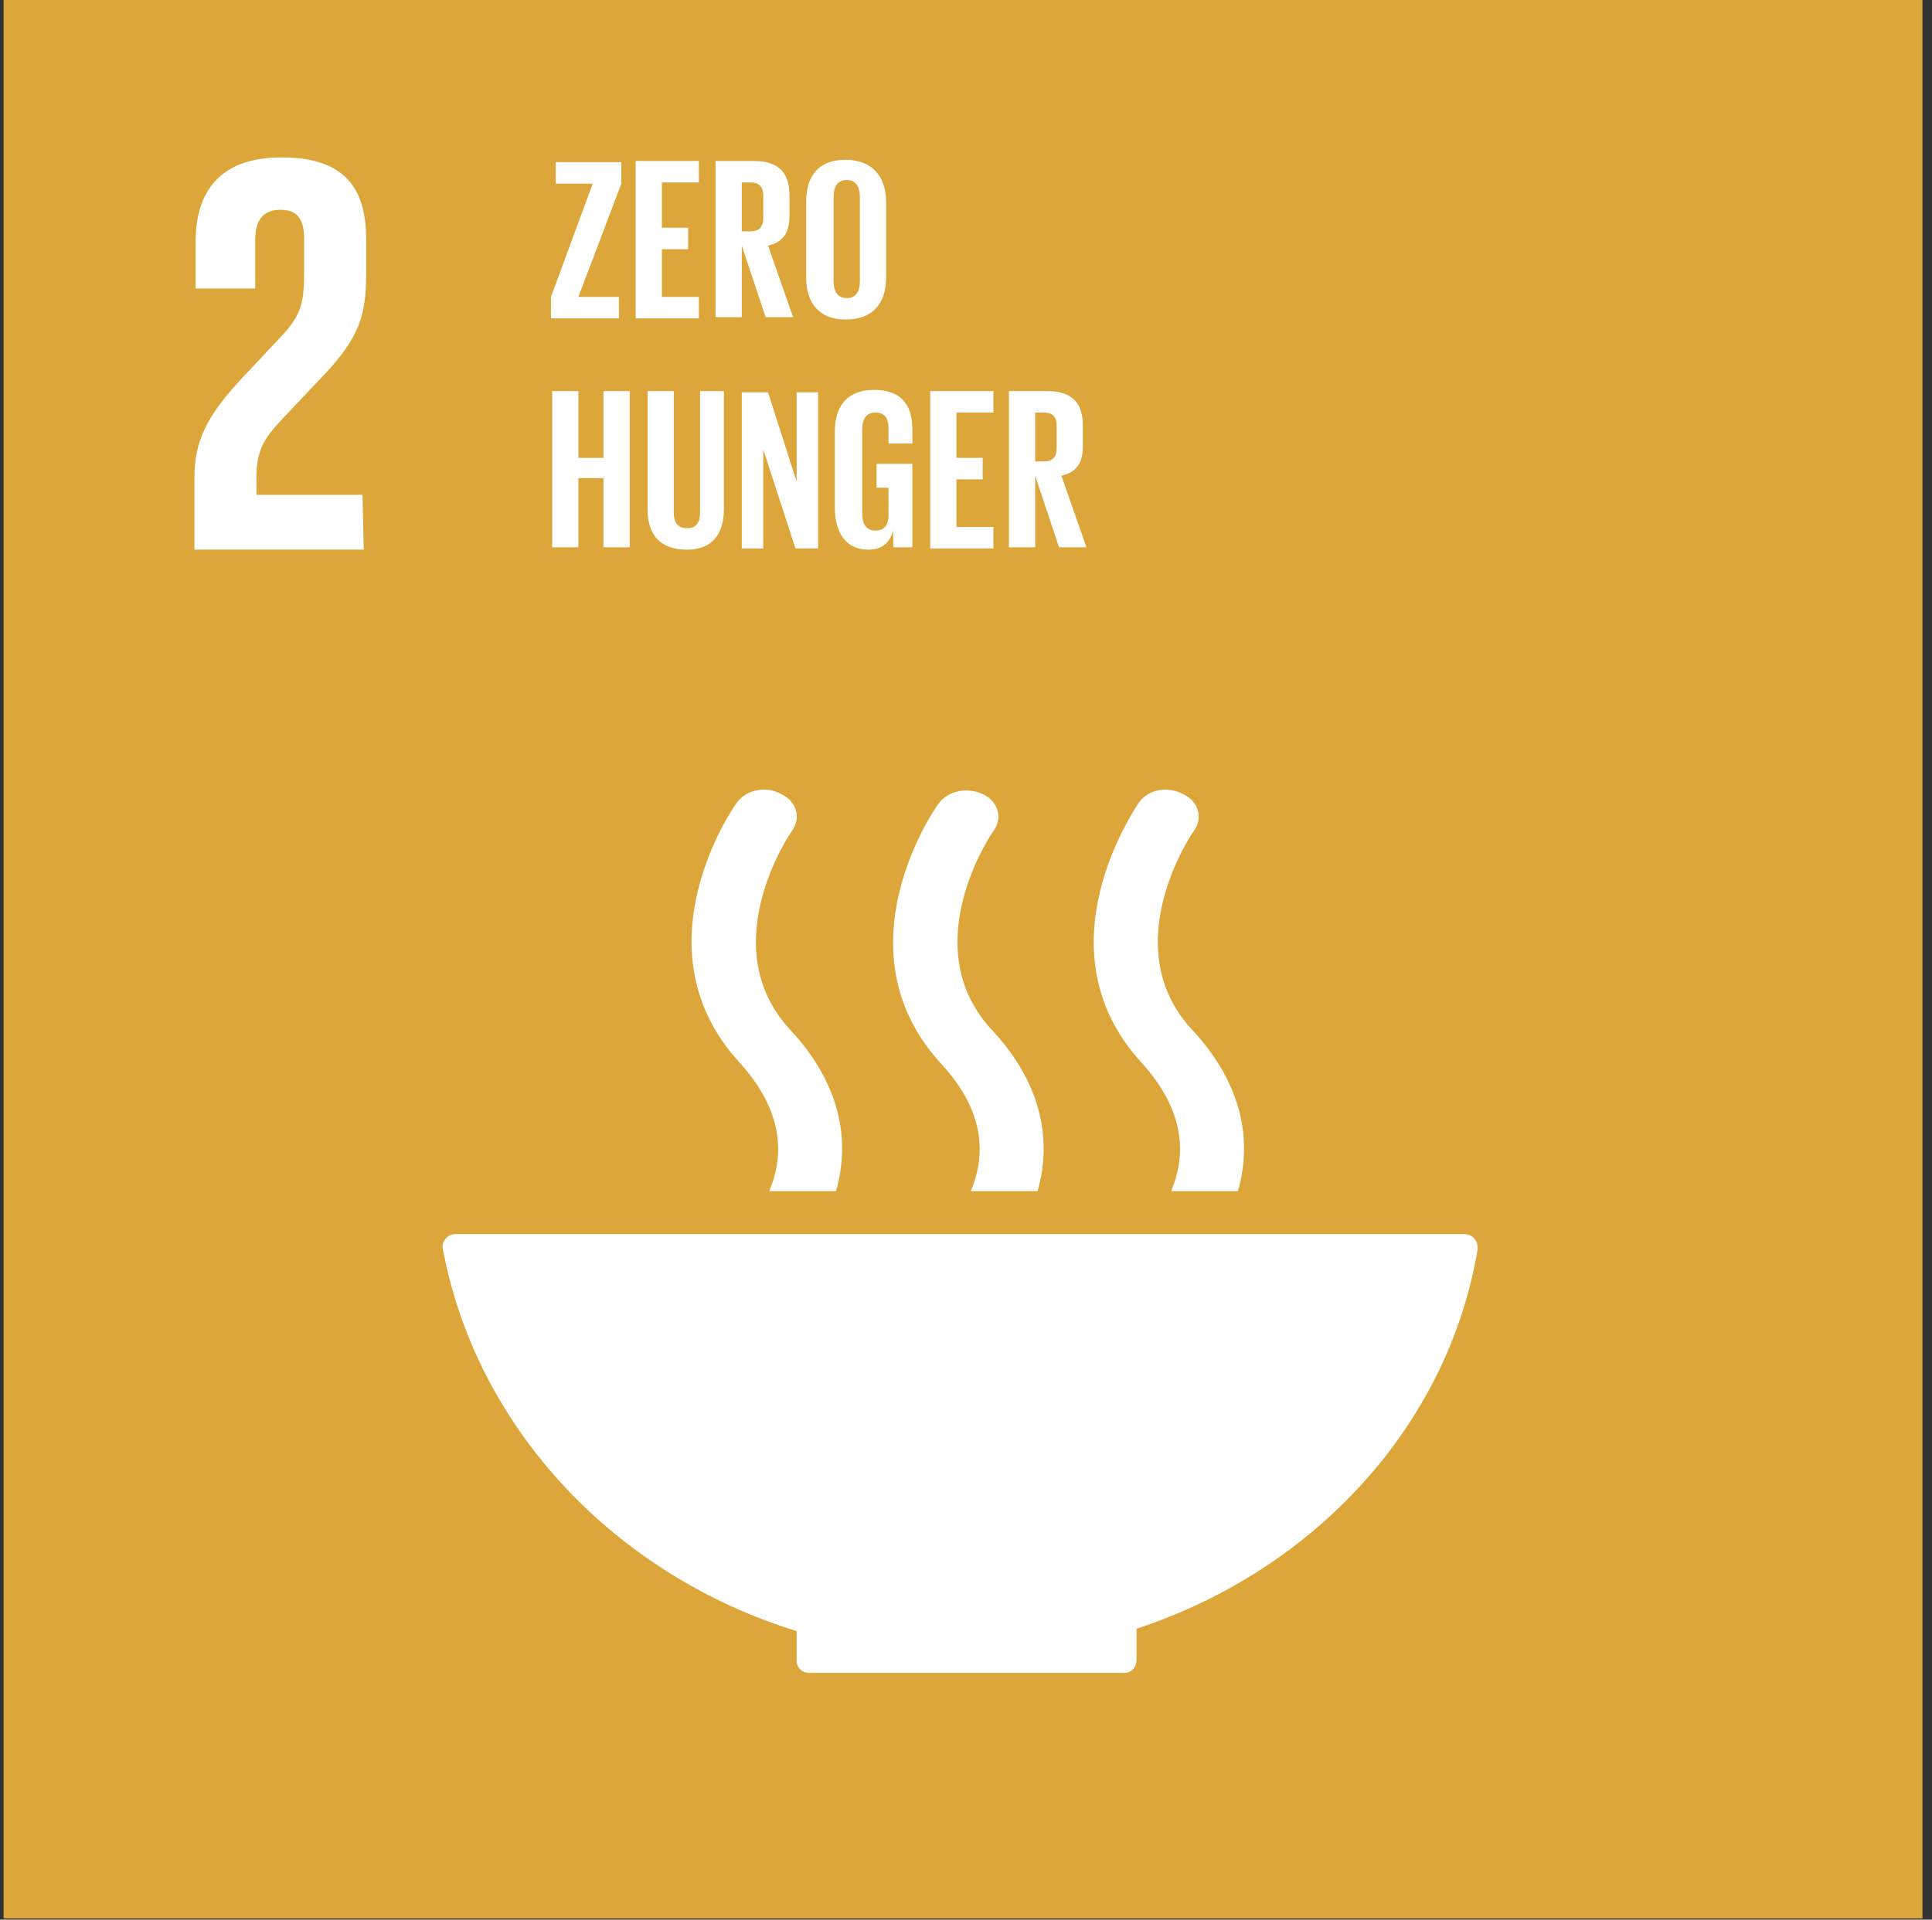
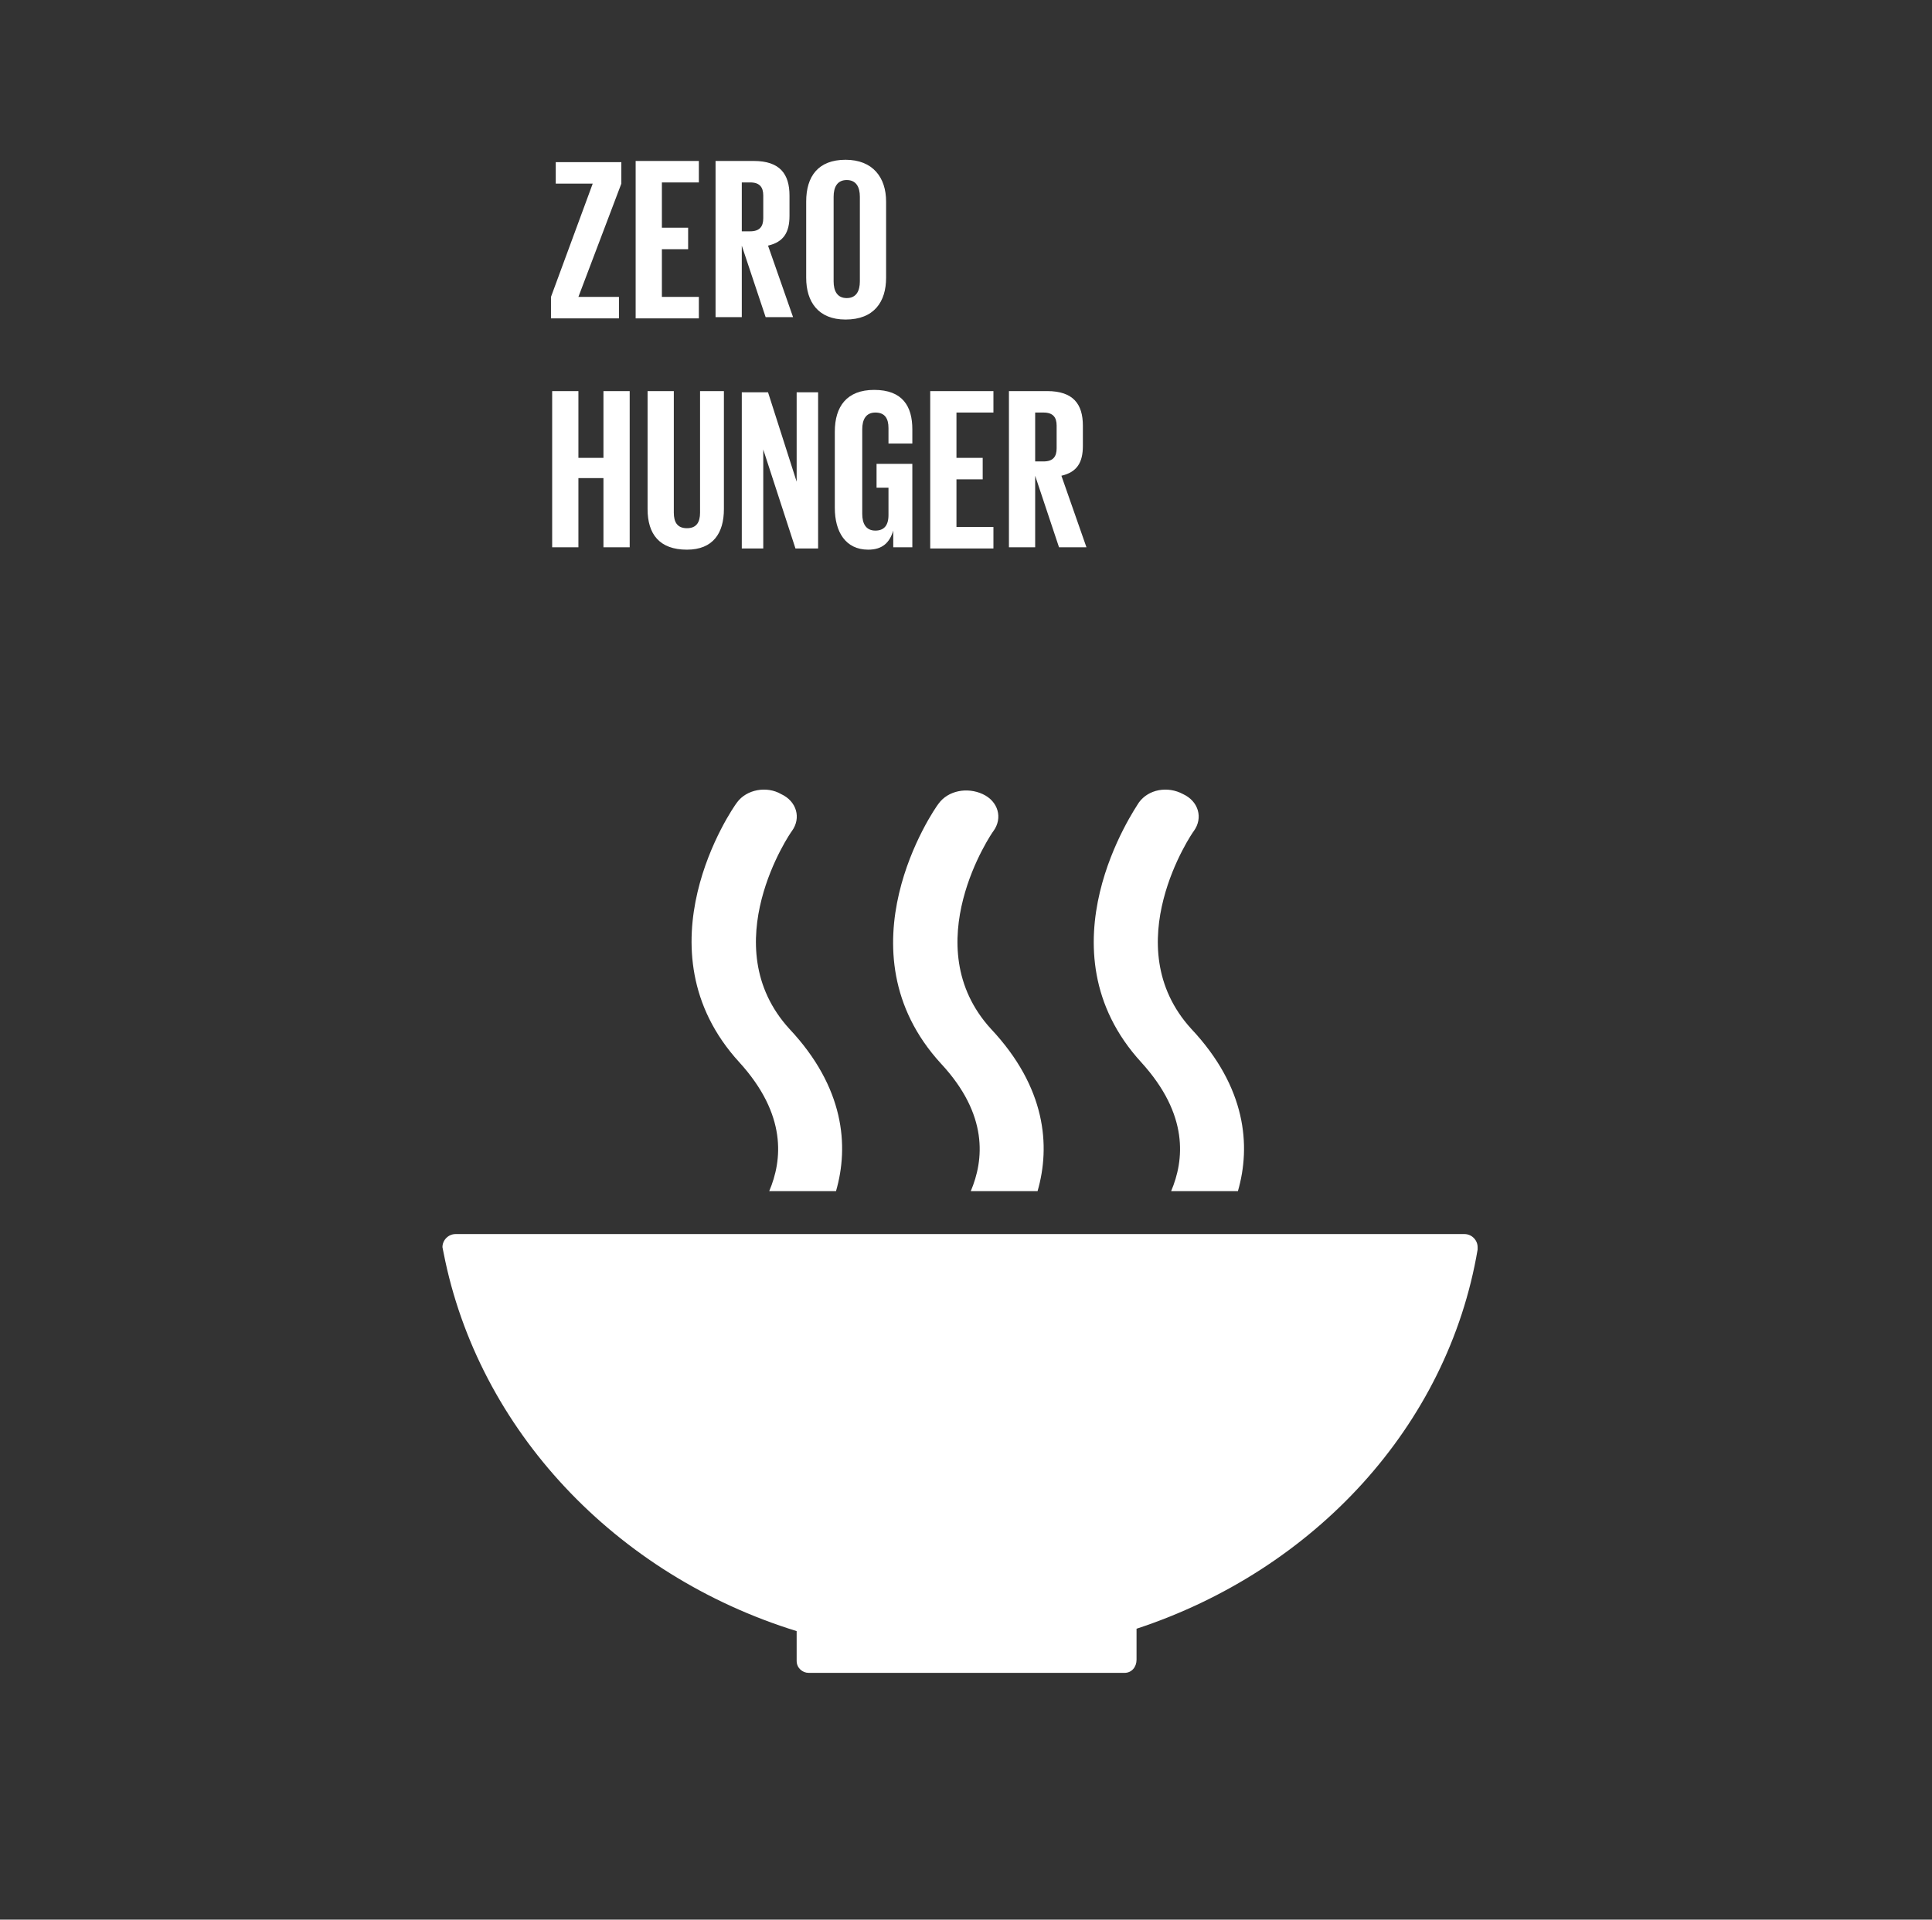
<svg xmlns="http://www.w3.org/2000/svg" width="162" height="161" viewBox="0 0 162 161" fill="none">
  <rect x="0" y="0" width="162" height="161" fill="#333333" stroke="none" />
-   <path d="M0.3 0H161.2V160.9H0.3V0Z" fill="#DDA63A" />
-   <path d="M30.4 41.5H21.5V40C21.5 37.5 22.4 36.5 23.8 35L27.3 31.3C30.1 28.3 30.7 26.4 30.7 23.1V20C30.7 15.4 28.5 13.2 23.6 13.2C18.8 13.2 16.4 15.7 16.4 20.3V24.2H21.4V20.1C21.4 18.1 22.4 17.6 23.5 17.6C24.6 17.6 25.5 18 25.5 20V22.7C25.5 25.4 25.3 26.4 23.5 28.3L20.4 31.6C17.4 34.8 16.3 36.9 16.3 40.1V46.1H30.5L30.4 41.5Z" fill="white" />
-   <path d="M66.8 136.8V139.3C66.8 139.9 67.3 140.3 67.8 140.3H94.3C94.9 140.3 95.3 139.8 95.3 139.2V136.6C110.2 131.7 121.4 119.6 123.9 104.8V104.7V104.6C123.9 104 123.4 103.5 122.8 103.5H38.2C37.6 103.5 37.1 104 37.1 104.6L37.2 105.1C40.1 119.9 51.6 132.1 66.8 136.8ZM95.5 67.3C95.2 67.8 87 79.6 95.7 89.1C99.7 93.5 99.3 97.3 98.2 99.9H103.8C104.9 96.1 104.5 91.2 99.9 86.3C93.5 79.3 100 69.8 100.1 69.7C100.9 68.6 100.5 67.2 99.2 66.6C97.9 65.9 96.3 66.2 95.5 67.3ZM81.4 99.9H87C88.1 96.1 87.7 91.2 83.1 86.3C76.7 79.3 83.2 69.8 83.3 69.7C84.1 68.6 83.7 67.2 82.4 66.6C81.1 66 79.5 66.3 78.7 67.4C78.3 67.9 70.2 79.7 78.9 89.2C82.9 93.5 82.5 97.3 81.4 99.9ZM61.8 67.3C61.4 67.8 53.3 79.6 62 89.1C66 93.5 65.6 97.3 64.5 99.9H70.1C71.2 96.1 70.8 91.2 66.2 86.3C59.8 79.3 66.3 69.8 66.4 69.7C67.2 68.6 66.8 67.2 65.5 66.6C64.3 65.9 62.6 66.2 61.8 67.3Z" fill="white" />
+   <path d="M66.8 136.8V139.3C66.8 139.9 67.3 140.3 67.8 140.3H94.3C94.9 140.3 95.3 139.8 95.3 139.2V136.6C110.2 131.7 121.4 119.6 123.9 104.8V104.7V104.6C123.9 104 123.4 103.5 122.8 103.5H38.2C37.6 103.5 37.1 104 37.1 104.6L37.2 105.1C40.1 119.9 51.6 132.1 66.8 136.8ZM95.5 67.3C95.2 67.8 87 79.6 95.7 89.1C99.7 93.5 99.3 97.3 98.2 99.9H103.8C104.9 96.1 104.5 91.2 99.9 86.3C93.5 79.3 100 69.8 100.1 69.7C100.9 68.6 100.5 67.2 99.2 66.6C97.9 65.9 96.3 66.2 95.5 67.3ZM81.4 99.9H87C88.1 96.1 87.7 91.2 83.1 86.3C76.7 79.3 83.2 69.8 83.3 69.7C84.1 68.6 83.7 67.2 82.4 66.6C81.1 66 79.5 66.3 78.7 67.4C78.3 67.9 70.2 79.7 78.9 89.2C82.9 93.5 82.5 97.3 81.4 99.9M61.8 67.3C61.4 67.8 53.3 79.6 62 89.1C66 93.5 65.6 97.3 64.5 99.9H70.1C71.2 96.1 70.8 91.2 66.2 86.3C59.8 79.3 66.3 69.8 66.4 69.7C67.2 68.6 66.8 67.2 65.5 66.6C64.3 65.9 62.6 66.2 61.8 67.3Z" fill="white" />
  <path d="M48.5 24.9H51.9V26.7H46.2V24.9L49.7 15.4H46.6V13.6H52.1V15.4L48.5 24.9ZM53.3 13.5H58.6V15.3H55.5V19.1H57.7V20.9H55.5V24.9H58.6V26.7H53.3V13.5ZM62.2 20.6V26.6H60V13.5H63.2C65.4 13.5 66.2 14.6 66.2 16.4V18.1C66.2 19.5 65.7 20.3 64.4 20.6L66.5 26.6H64.2L62.2 20.6ZM62.2 15.3V19.4H62.9C63.7 19.4 64 19 64 18.3V16.4C64 15.7 63.7 15.3 62.9 15.3H62.2ZM67.6 23.3V16.9C67.6 14.8 68.6 13.4 70.9 13.4C73.2 13.4 74.3 14.9 74.3 16.9V23.3C74.3 25.3 73.3 26.8 70.9 26.8C68.6 26.8 67.6 25.3 67.6 23.3ZM72.1 23.6V16.5C72.1 15.7 71.8 15.1 71 15.1C70.2 15.1 69.9 15.7 69.9 16.5V23.6C69.9 24.4 70.2 25 71 25C71.8 25 72.1 24.4 72.1 23.6Z" fill="white" />
  <path d="M50.6 40.1H48.5V45.9H46.3V32.8H48.5V38.4H50.6V32.8H52.8V45.9H50.6V40.1ZM60.7 32.8V42.7C60.7 44.7 59.8 46.1 57.6 46.1C55.3 46.1 54.3 44.8 54.3 42.7V32.8H56.5V43C56.5 43.8 56.8 44.3 57.6 44.3C58.4 44.3 58.7 43.8 58.7 43V32.8H60.7ZM64 37.7V46H62.2V32.9H64.4L66.8 40.4V32.9H68.6V46H66.7L64 37.7ZM73.4 38.9H76.5V45.9H74.9V44.5C74.6 45.5 74 46.1 72.8 46.1C70.9 46.1 70 44.6 70 42.6V36.2C70 34.1 71 32.7 73.3 32.7C75.7 32.7 76.5 34.1 76.5 36V37.2H74.5V35.9C74.5 35.1 74.2 34.6 73.4 34.6C72.6 34.6 72.3 35.2 72.3 36V43.1C72.3 43.9 72.6 44.5 73.4 44.5C74.1 44.5 74.5 44.1 74.5 43.2V40.9H73.5V38.9H73.4ZM78 32.8H83.3V34.6H80.2V38.4H82.4V40.2H80.2V44.2H83.3V46H78V32.8ZM86.8 39.9V45.9H84.6V32.8H87.8C90 32.8 90.8 33.9 90.8 35.7V37.4C90.8 38.8 90.3 39.6 89 39.9L91.1 45.9H88.8L86.8 39.9ZM86.8 34.6V38.7H87.5C88.3 38.7 88.6 38.3 88.6 37.6V35.7C88.6 35 88.3 34.6 87.5 34.6H86.8Z" fill="white" />
</svg>